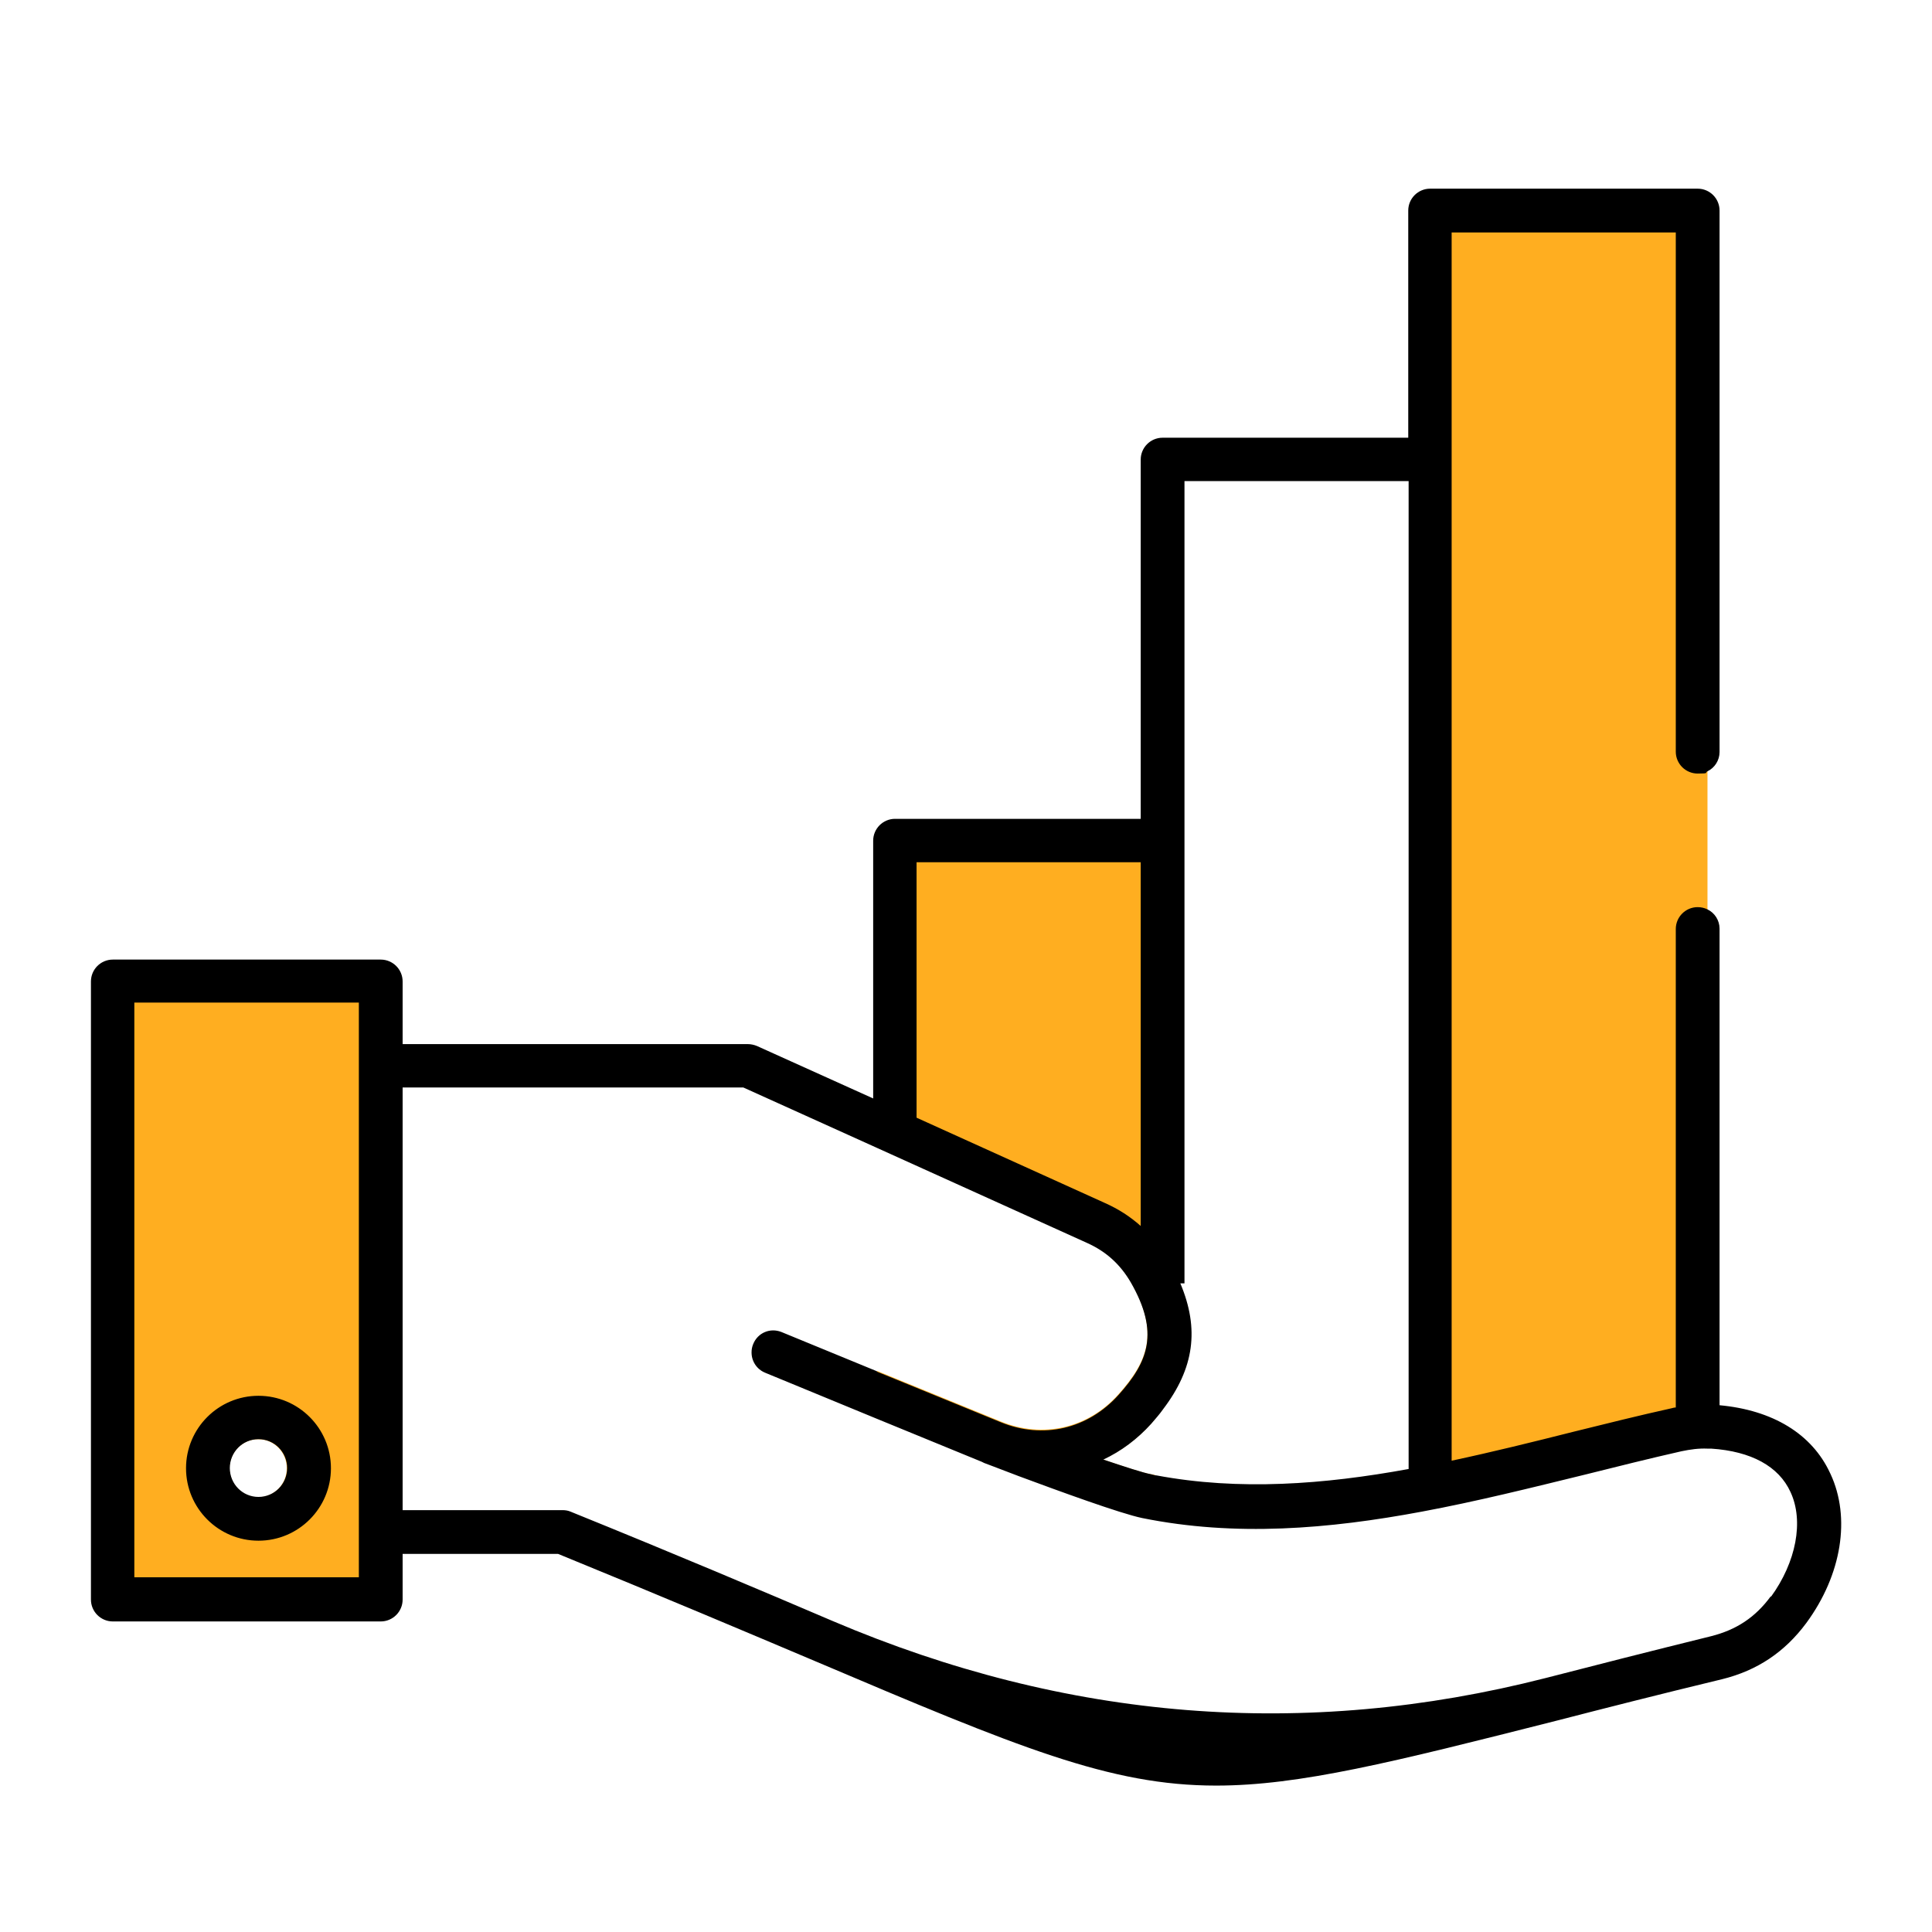
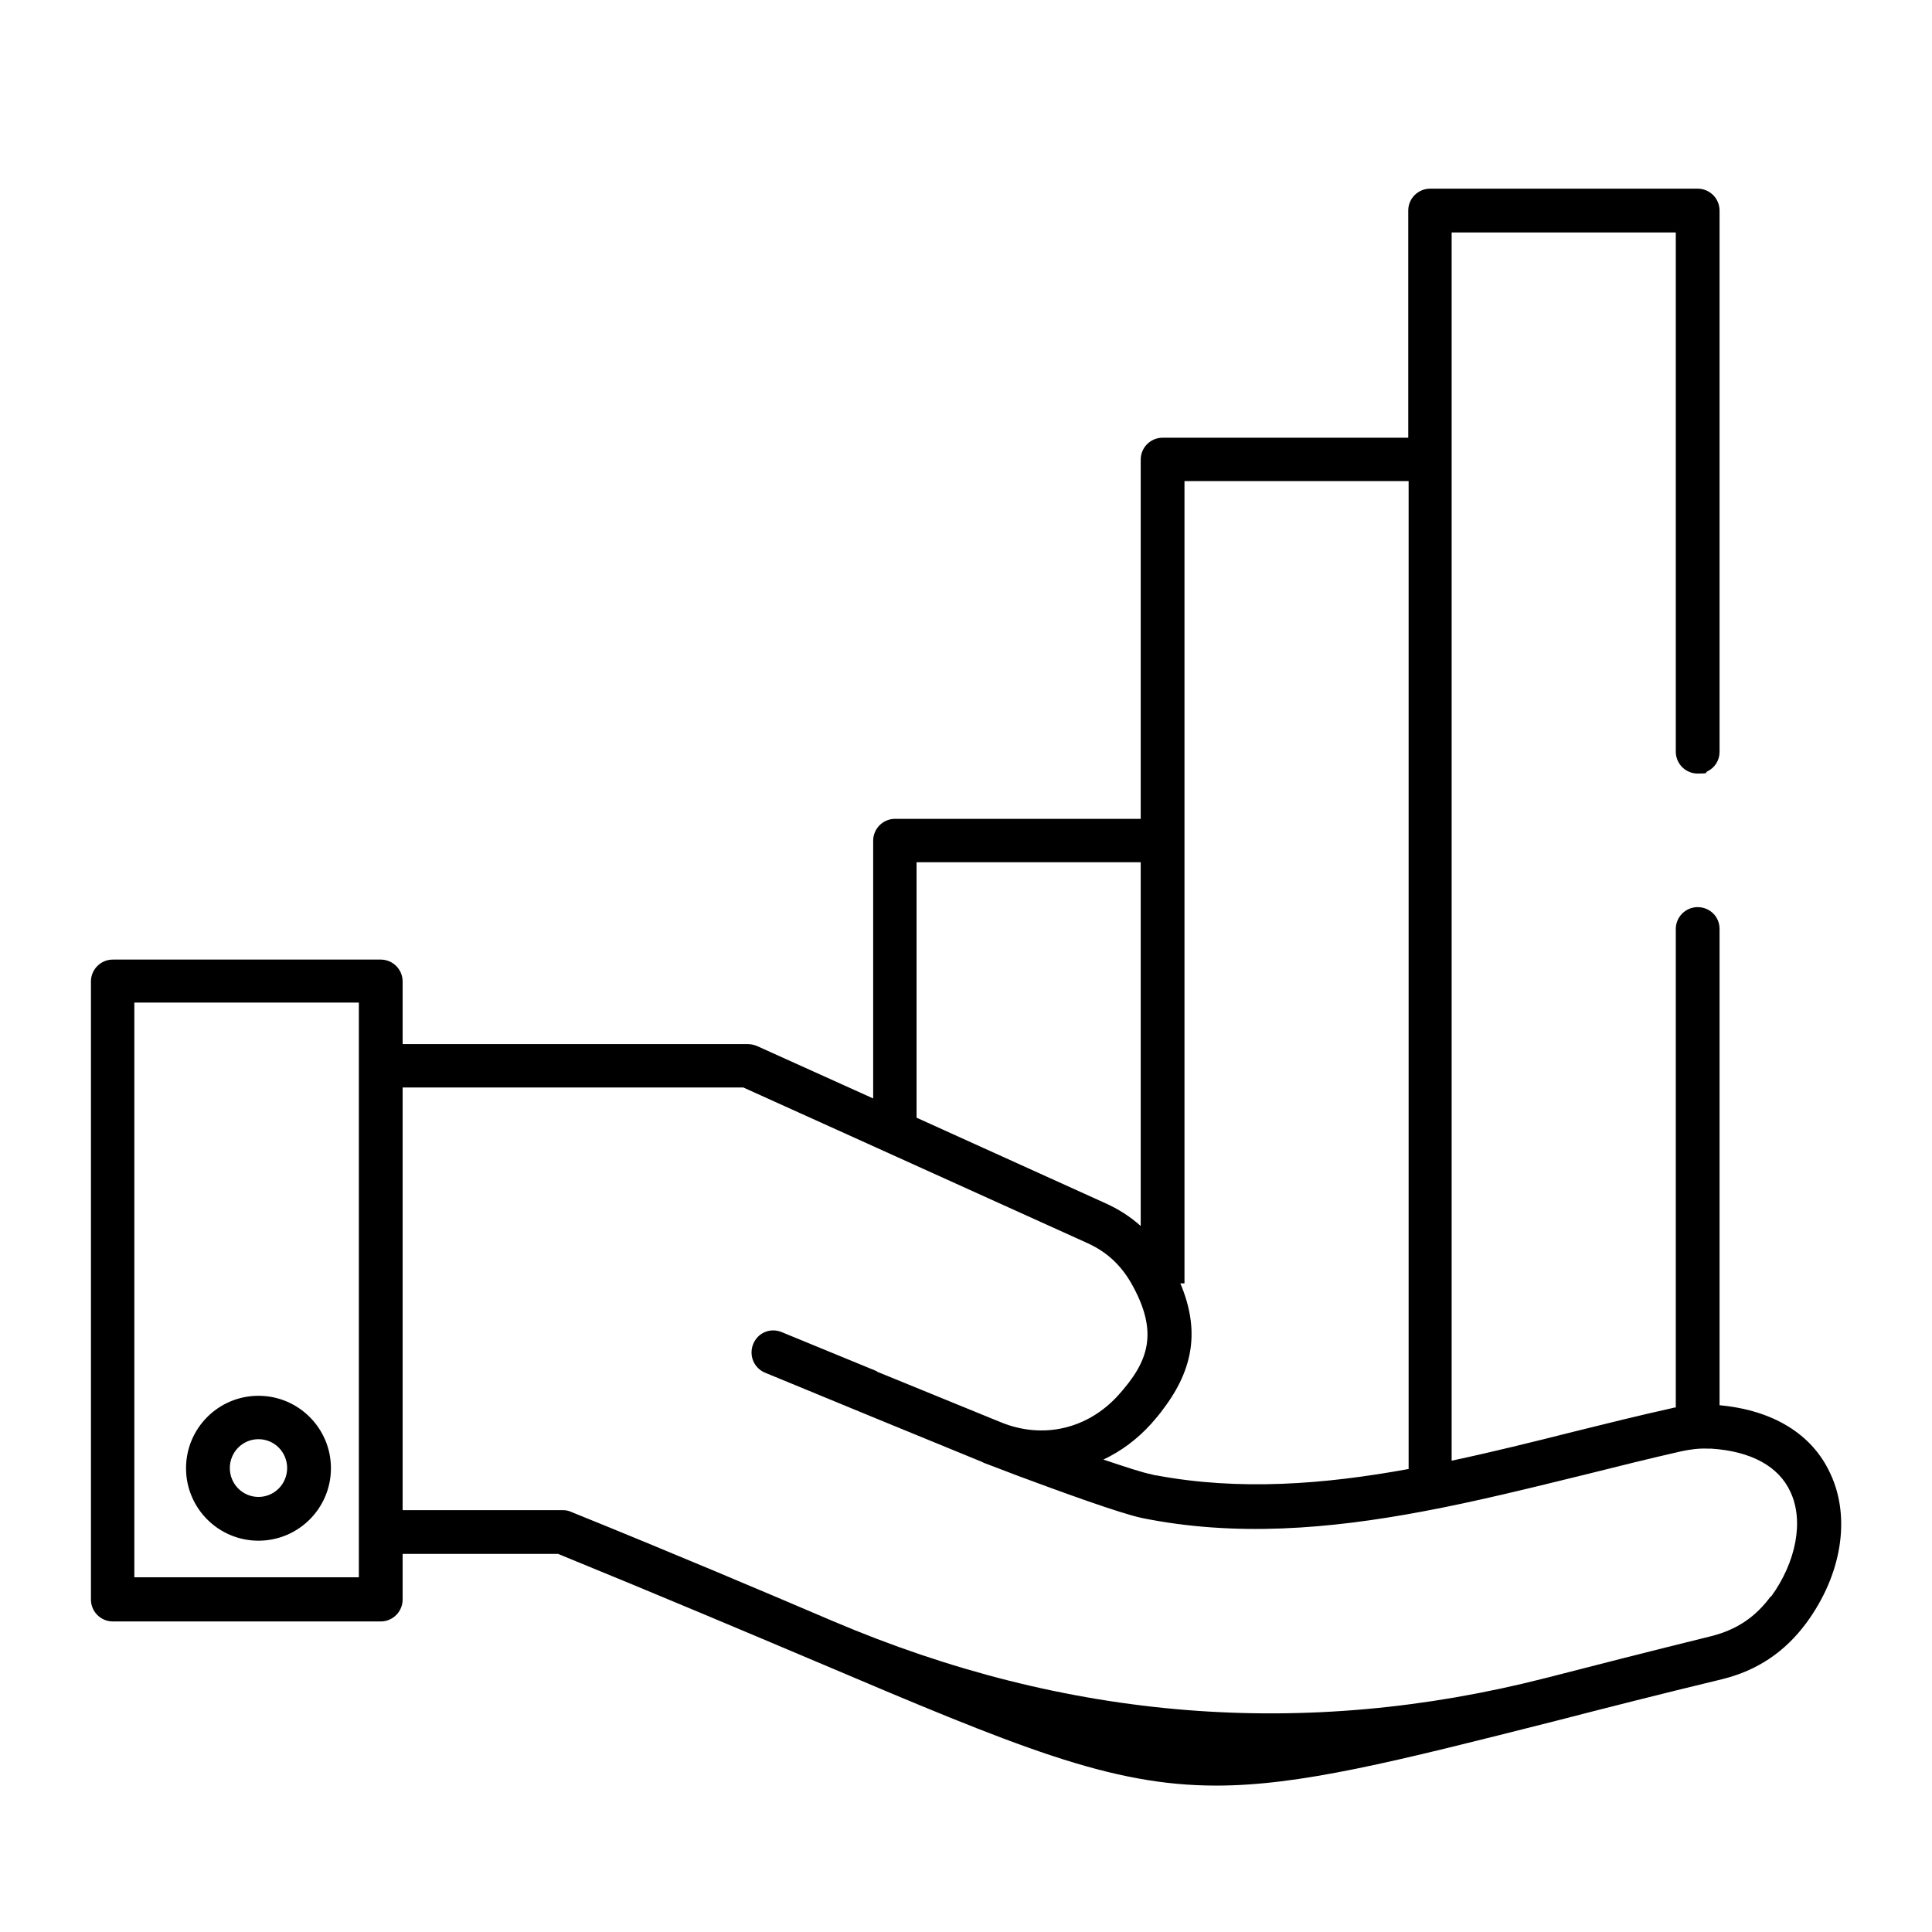
<svg xmlns="http://www.w3.org/2000/svg" viewBox="0 0 512 512">
-   <path d="M29.1 258.1v167.6h75.8V258.1H29.1zm31.7 131c0-4.2 3.4-7.7 7.6-7.7s7.6 3.4 7.6 7.7-3.4 7.7-7.6 7.7-7.6-3.4-7.6-7.7zm231.5-2.3c5.6 1.9 10.4 3.5 12.7 3.9.5 0 .9.2 1.4.3H270c-5.3-2-9.1-3.4-9.2-3.5-.2 0-.4-.2-.6-.3l-27.8-11.4v-12.5l32.8 13.4c11.2 4.6 23.2 1.8 31.2-7.2 7.9-8.8 10.9-16.5 3.3-29.8-2.8-4.9-6.5-8.2-11.6-10.5L232.4 304v-80.7h75.8v150.1c-1 1.2-2 2.5-3.1 3.8-3.7 4.1-8 7.3-12.7 9.5zM452.5 53v330.7c-2.4 0-4.5.1-6.9.7-8.5 1.9-17.2 4.1-25.6 6.2-14.2 3.5-28.7 7.1-43.2 9.8V53h75.8z" fill="#ffae20" />
  <path d="M68.5 369.9c-10.6 0-19.2 8.6-19.2 19.2s8.6 19.2 19.2 19.2 19.2-8.6 19.2-19.2-8.6-19.2-19.2-19.2zm0 26.8c-4.2 0-7.6-3.4-7.6-7.7s3.4-7.7 7.6-7.7 7.6 3.4 7.6 7.7-3.4 7.7-7.6 7.7zM207.1 353c-3-1.2-6.3.2-7.5 3.2-1.2 2.9.2 6.3 3.2 7.5l29.6 12.2v-12.5L207.1 353zM68.5 369.9c-10.6 0-19.2 8.6-19.2 19.2s8.6 19.2 19.2 19.2 19.2-8.6 19.2-19.2-8.6-19.2-19.2-19.2zm0 26.8c-4.2 0-7.6-3.4-7.6-7.7s3.4-7.7 7.6-7.7 7.6 3.4 7.6 7.7-3.4 7.7-7.6 7.7zm0-26.8c-10.6 0-19.2 8.6-19.2 19.2s8.6 19.2 19.2 19.2 19.2-8.6 19.2-19.2-8.6-19.2-19.2-19.2zm0 26.8c-4.2 0-7.6-3.4-7.6-7.7s3.4-7.7 7.6-7.7 7.6 3.4 7.6 7.7-3.4 7.7-7.6 7.7zM207.1 353c-3-1.2-6.3.2-7.5 3.2-1.2 2.9.2 6.3 3.2 7.5l29.6 12.2v-12.5L207.1 353zM68.5 369.9c-10.6 0-19.2 8.6-19.2 19.2s8.6 19.2 19.2 19.2 19.2-8.6 19.2-19.2-8.6-19.2-19.2-19.2zm0 26.8c-4.2 0-7.6-3.4-7.6-7.7s3.4-7.7 7.6-7.7 7.6 3.4 7.6 7.7-3.4 7.7-7.6 7.7zm0-26.8c-10.6 0-19.2 8.6-19.2 19.2s8.6 19.2 19.2 19.2 19.2-8.6 19.2-19.2-8.6-19.2-19.2-19.2zm0 26.8c-4.2 0-7.6-3.4-7.6-7.7s3.4-7.7 7.6-7.7 7.6 3.4 7.6 7.7-3.4 7.7-7.6 7.7zM207.1 353c-3-1.2-6.3.2-7.5 3.2-1.2 2.9.2 6.3 3.2 7.5l29.6 12.2v-12.5L207.1 353zM68.5 369.9c-10.6 0-19.2 8.6-19.2 19.2s8.6 19.2 19.2 19.2 19.2-8.6 19.2-19.2-8.6-19.2-19.2-19.2zm0 26.8c-4.2 0-7.6-3.4-7.6-7.7s3.4-7.7 7.6-7.7 7.6 3.4 7.6 7.7-3.4 7.7-7.6 7.7zm416.5-6.3c-4.8-10.4-15.2-16.7-29.3-18V246.1c0-2.2-1.3-4.2-3.2-5.1-.8-.4-1.7-.6-2.6-.6-3.2 0-5.8 2.6-5.8 5.8V373c-.4 0-.7.1-1.1.2-8.6 1.9-17.4 4.1-25.9 6.2-10.7 2.7-21.6 5.4-32.4 7.7V61.6h59.4v137.6c0 3.2 2.6 5.8 5.8 5.8s1.8-.2 2.6-.6c1.9-.9 3.2-2.9 3.2-5.1V55.8c0-3.2-2.6-5.8-5.8-5.8H379c-3.2 0-5.8 2.6-5.8 5.8V116h-65.1c-3.2 0-5.8 2.6-5.8 5.8V217h-65.1c-3.2 0-5.8 2.6-5.8 5.8v68.3l-30.8-13.9c-.7-.3-1.6-.5-2.4-.5h-91.5v-16.6c0-3.2-2.6-5.8-5.8-5.8h-71c-3.2 0-5.8 2.6-5.8 5.8v163.8c0 3.2 2.6 5.8 5.8 5.8h71c3.2 0 5.8-2.6 5.8-5.8v-12.1h41.2c27.4 11.2 50.1 20.8 68.3 28.5 53.7 22.8 77.9 32.9 106.1 32.9 22.1 0 46.8-6.2 90.2-17.2 12.8-3.3 27.3-7 43.9-11 9.3-2.3 16.6-7.2 22.3-14.9 9.4-12.8 11.8-27.9 6.4-39.5zM95.1 418H35.6V265.7h59.5V418zm218.8-77.8V127.5h59.4v261.8c-22.4 4.1-44.9 5.8-66.8 1.7-.5 0-.9-.2-1.4-.3-2.2-.4-7-2-12.7-3.9 4.7-2.2 9-5.4 12.7-9.5 1.1-1.3 2.2-2.5 3.1-3.8 8.3-10.9 9.7-21.3 4.6-33.4h1.1zm-11.6-111.7v96.4c-2.8-2.5-5.9-4.5-9.5-6.1l-49.9-22.6v-67.7h59.4zm167 194.5c-4.1 5.6-9.1 8.9-15.8 10.6-16.6 4.1-31.1 7.8-43.9 11.1q-95.9 24.5-188.9-15.1c-18.5-7.9-41.6-17.7-69.5-29-.7-.3-1.4-.4-2.2-.4h-42.3v-112H197l35.4 16 55.7 25.2c5.1 2.3 8.8 5.7 11.6 10.5 7.6 13.3 4.6 21-3.3 29.8-8.1 9-20 11.8-31.2 7.2l-32.8-13.4-25.3-10.4c-3-1.2-6.3.2-7.5 3.2-1.2 2.9.2 6.3 3.2 7.5l29.6 12.2 27.8 11.4.6.3c.1 0 3.9 1.5 9.2 3.5 10.5 3.9 26.9 9.9 32.7 11.1 24.7 5 49.5 2.9 74.1-1.7 14.5-2.7 28.9-6.3 43.2-9.8 8.4-2.1 17.2-4.3 25.6-6.2 2.4-.5 4.6-.8 6.9-.7h1c10.6.7 17.9 4.7 21 11.5 3.6 7.7 1.5 18.6-5.2 27.8zM68.5 408.3c10.6 0 19.2-8.6 19.2-19.2s-8.6-19.2-19.2-19.2-19.2 8.6-19.2 19.2 8.6 19.2 19.2 19.2zm0-26.9c4.2 0 7.6 3.4 7.6 7.7s-3.4 7.7-7.6 7.7-7.6-3.4-7.6-7.7 3.4-7.7 7.6-7.7zm0-11.5c-10.6 0-19.2 8.6-19.2 19.2s8.6 19.2 19.2 19.2 19.2-8.6 19.2-19.2-8.6-19.2-19.2-19.2zm0 26.8c-4.2 0-7.6-3.4-7.6-7.7s3.4-7.7 7.6-7.7 7.6 3.4 7.6 7.7-3.4 7.7-7.6 7.7zM207.1 353c-3-1.2-6.3.2-7.5 3.2-1.2 2.9.2 6.3 3.2 7.5l29.6 12.2v-12.5L207.1 353zM68.5 369.9c-10.6 0-19.2 8.6-19.2 19.2s8.6 19.2 19.2 19.2 19.2-8.6 19.2-19.2-8.6-19.2-19.2-19.2zm0 26.8c-4.2 0-7.6-3.4-7.6-7.7s3.4-7.7 7.6-7.7 7.6 3.4 7.6 7.7-3.4 7.7-7.6 7.7zm0-26.8c-10.6 0-19.2 8.6-19.2 19.2s8.6 19.2 19.2 19.2 19.2-8.6 19.2-19.2-8.6-19.2-19.2-19.2zm0 26.8c-4.2 0-7.6-3.4-7.6-7.7s3.4-7.7 7.6-7.7 7.6 3.4 7.6 7.7-3.4 7.7-7.6 7.7zM207.1 353c-3-1.2-6.3.2-7.5 3.2-1.2 2.9.2 6.3 3.2 7.5l29.6 12.2v-12.5L207.1 353zM68.5 369.9c-10.6 0-19.2 8.6-19.2 19.2s8.6 19.2 19.2 19.2 19.2-8.6 19.2-19.2-8.6-19.2-19.2-19.2zm0 26.8c-4.2 0-7.6-3.4-7.6-7.7s3.4-7.7 7.6-7.7 7.6 3.4 7.6 7.7-3.4 7.7-7.6 7.7z" />
</svg>